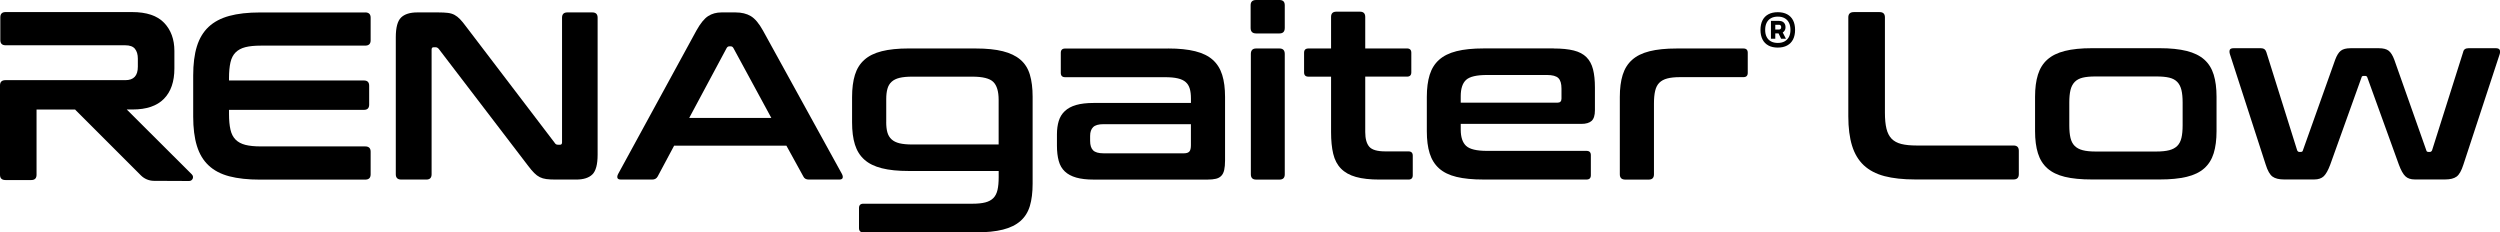
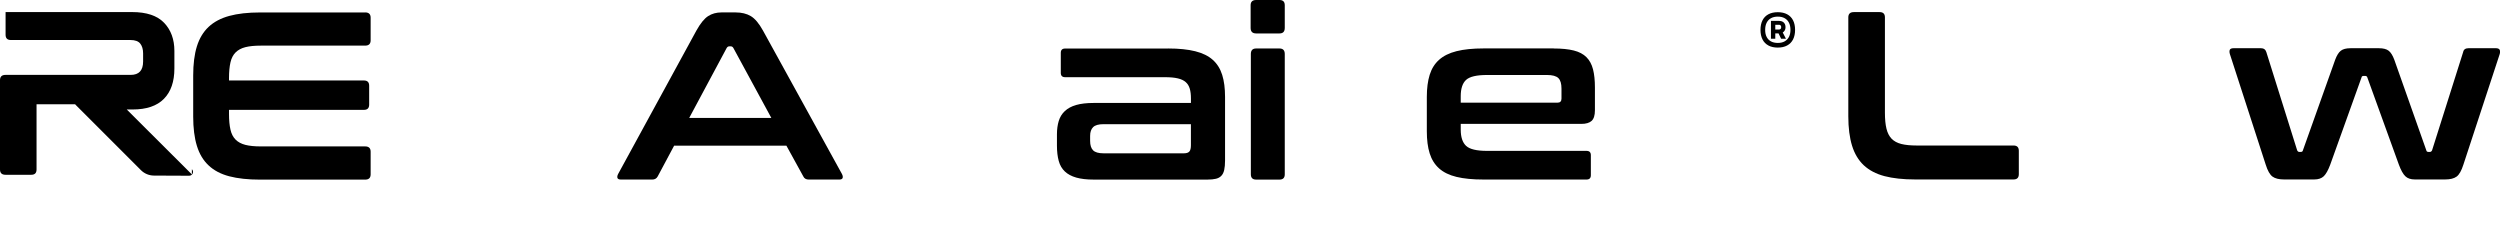
<svg xmlns="http://www.w3.org/2000/svg" id="Layer_2" data-name="Layer 2" viewBox="0 0 779.13 72.41">
  <defs>
    <style>
      .cls-1 {
        fill: #000;
        stroke-width: 0px;
      }
    </style>
  </defs>
  <g id="Layer_1-2" data-name="Layer 1">
    <g>
      <g>
        <path class="cls-1" d="M113.8,3.87c1.14,0,1.71.54,1.71,1.64v7.07c0,1.09-.57,1.64-1.71,1.64h-32.53c-1.93,0-3.53.16-4.8.48-1.26.32-2.28.87-3.05,1.64-.77.77-1.31,1.81-1.6,3.12-.3,1.32-.45,2.94-.45,4.88v.74h42.05c1.09,0,1.63.55,1.63,1.64v5.88c0,1.09-.54,1.64-1.63,1.64h-42.05v1.26c0,1.94.15,3.56.45,4.88.29,1.32.83,2.36,1.6,3.13.77.77,1.78,1.31,3.05,1.64,1.27.32,2.87.48,4.8.48h32.53c1.14,0,1.71.54,1.71,1.64v7.07c0,1.09-.57,1.64-1.71,1.64h-32.75c-3.77,0-6.97-.35-9.6-1.04-2.63-.69-4.78-1.82-6.44-3.39-1.67-1.56-2.88-3.59-3.65-6.1-.77-2.5-1.15-5.54-1.15-9.12v-12.8c0-3.57.38-6.6,1.15-9.08.77-2.48,1.98-4.5,3.65-6.07,1.66-1.56,3.81-2.7,6.44-3.42,2.63-.72,5.83-1.08,9.6-1.08h32.75Z" />
-         <path class="cls-1" d="M136.61,3.87c1.19,0,2.18.05,2.98.15s1.49.31,2.08.63c.59.32,1.16.77,1.71,1.34.55.57,1.17,1.33,1.86,2.27l27.68,36.32c.2.35.52.52.97.52h.67c.4,0,.6-.25.6-.74V5.51c0-1.09.55-1.64,1.64-1.64h7.81c1.09,0,1.64.55,1.64,1.64v42.71c0,3.03-.55,5.07-1.64,6.14s-2.78,1.6-5.06,1.6h-6.4c-1.14,0-2.1-.05-2.87-.15-.77-.1-1.45-.3-2.05-.6-.6-.3-1.18-.73-1.75-1.3-.57-.57-1.23-1.35-1.97-2.34l-27.76-36.32c-.3-.35-.62-.52-.97-.52h-.67c-.4,0-.6.25-.6.74v38.85c0,1.09-.55,1.64-1.64,1.64h-7.81c-1.14,0-1.71-.55-1.71-1.64V11.61c0-3.03.55-5.07,1.64-6.14,1.09-1.06,2.78-1.6,5.06-1.6h6.55Z" />
-         <path class="cls-1" d="M59.79,54.35l-20.29-20.23h1.83c4.32,0,7.57-1.1,9.75-3.31,2.18-2.21,3.27-5.37,3.27-9.49v-5.43c0-3.62-1.07-6.55-3.2-8.78-2.13-2.23-5.46-3.35-9.97-3.35H1.74C.65,3.76.1,4.31.1,5.4v7.07c0,1.09.55,1.64,1.64,1.64h37.28c1.44,0,2.46.37,3.05,1.12s.89,1.76.89,3.05v2.53c0,2.78-1.29,4.17-3.87,4.17H5.32h0s-3.61,0-3.61,0c-1.14,0-1.71.55-1.71,1.64v27.85c0,1.09.57,1.64,1.71,1.64h8.04c1.09,0,1.64-.55,1.64-1.64v-20.34h12.02c.06.08.13.16.21.24l20.3,20.3c1.07,1.07,2.53,1.68,4.05,1.69l10.98.05c1.07,0,1.61-1.29.85-2.04Z" />
+         <path class="cls-1" d="M59.79,54.35l-20.29-20.23h1.83c4.32,0,7.57-1.1,9.75-3.31,2.18-2.21,3.27-5.37,3.27-9.49v-5.43c0-3.62-1.07-6.55-3.2-8.78-2.13-2.23-5.46-3.35-9.97-3.35H1.74v7.07c0,1.09.55,1.64,1.64,1.64h37.28c1.44,0,2.46.37,3.05,1.12s.89,1.76.89,3.05v2.53c0,2.78-1.29,4.17-3.87,4.17H5.32h0s-3.61,0-3.61,0c-1.14,0-1.71.55-1.71,1.64v27.85c0,1.09.57,1.64,1.71,1.64h8.04c1.09,0,1.64-.55,1.64-1.64v-20.34h12.02c.06.08.13.16.21.24l20.3,20.3c1.07,1.07,2.53,1.68,4.05,1.69l10.98.05c1.07,0,1.61-1.29.85-2.04Z" />
        <path class="cls-1" d="M229.23,3.87c1.88,0,3.47.38,4.76,1.15,1.29.77,2.56,2.27,3.79,4.5l24.63,44.73c.25.5.31.91.19,1.23-.12.32-.48.48-1.08.48h-9.45c-.84,0-1.41-.32-1.71-.97l-5.28-9.6h-34.98l-5.13,9.6c-.35.65-.92.97-1.71.97h-9.67c-.65,0-1.03-.16-1.15-.48-.12-.32-.06-.73.19-1.23l24.41-44.73c1.24-2.23,2.46-3.73,3.65-4.5,1.19-.77,2.58-1.15,4.17-1.15h4.39ZM214.79,36.76h25.6l-11.83-21.8c-.2-.35-.47-.52-.82-.52h-.45c-.35,0-.62.18-.82.52l-11.68,21.8Z" />
-         <path class="cls-1" d="M304.1,15.11c3.37,0,6.19.29,8.45.86,2.26.57,4.08,1.45,5.47,2.64,1.39,1.19,2.37,2.74,2.94,4.65.57,1.91.86,4.2.86,6.88v27.09c0,2.73-.29,5.05-.86,6.96s-1.55,3.47-2.94,4.69c-1.39,1.22-3.21,2.11-5.47,2.68-2.26.57-5.07.86-8.45.86h-35.05c-.89,0-1.34-.45-1.34-1.34v-6.25c0-.89.45-1.34,1.34-1.34h34.01c1.64,0,2.98-.14,4.02-.41,1.04-.27,1.87-.72,2.49-1.34.62-.62,1.05-1.46,1.3-2.53.25-1.07.37-2.39.37-3.98v-1.94h-27.98c-3.37,0-6.19-.28-8.45-.86-2.26-.57-4.07-1.46-5.43-2.68-1.37-1.22-2.34-2.78-2.94-4.69-.6-1.91-.89-4.23-.89-6.96v-7.81c0-2.73.3-5.05.89-6.96.59-1.91,1.57-3.47,2.94-4.69,1.36-1.22,3.17-2.11,5.43-2.68,2.26-.57,5.07-.86,8.45-.86h20.84ZM276.19,38.03c0,1.29.12,2.37.37,3.24.25.87.68,1.59,1.3,2.16.62.57,1.45.98,2.49,1.23,1.04.25,2.36.37,3.94.37h26.94v-13.92c0-2.63-.56-4.49-1.67-5.58s-3.29-1.64-6.51-1.64h-18.75c-1.59,0-2.9.12-3.94.37-1.04.25-1.87.66-2.49,1.23-.62.57-1.06,1.3-1.3,2.2-.25.89-.37,1.96-.37,3.2v7.14Z" />
        <path class="cls-1" d="M364.08,15.11c3.32,0,6.13.29,8.41.86s4.11,1.46,5.47,2.68c1.37,1.22,2.34,2.78,2.94,4.69s.89,4.2.89,6.88v19.8c0,1.19-.09,2.17-.26,2.94-.17.77-.47,1.38-.89,1.82-.42.45-.98.76-1.67.93-.7.17-1.59.26-2.68.26h-35.42c-2.18,0-4.01-.21-5.47-.63-1.46-.42-2.64-1.05-3.54-1.9-.89-.84-1.53-1.93-1.9-3.27s-.56-2.93-.56-4.76v-3.57c0-1.54.19-2.91.56-4.13s1-2.25,1.9-3.09c.89-.84,2.07-1.48,3.54-1.9,1.46-.42,3.28-.63,5.47-.63h30.29v-1.41c0-1.19-.12-2.21-.37-3.05-.25-.84-.67-1.53-1.27-2.05-.59-.52-1.41-.91-2.45-1.15-1.04-.25-2.38-.37-4.02-.37h-31.11c-.89,0-1.34-.45-1.34-1.34v-6.25c0-.89.45-1.34,1.34-1.34h32.15ZM368.99,47.78c.79,0,1.35-.19,1.68-.56.32-.37.48-1.03.48-1.97v-6.55h-27.24c-1.54,0-2.62.31-3.24.93-.62.62-.93,1.53-.93,2.72v1.56c0,1.34.31,2.32.93,2.94.62.62,1.7.93,3.24.93h25.08Z" />
        <path class="cls-1" d="M398.76,0c1.09,0,1.64.55,1.64,1.64v7.07c0,1.14-.55,1.71-1.64,1.71h-7.29c-1.14,0-1.71-.57-1.71-1.71V1.64c0-1.09.57-1.64,1.71-1.64h7.29ZM398.76,15.11c1.09,0,1.64.57,1.64,1.71v37.51c0,1.09-.55,1.64-1.64,1.64h-7.29c-1.09,0-1.64-.55-1.64-1.64V16.82c0-1.14.55-1.71,1.64-1.71h7.29Z" />
-         <path class="cls-1" d="M414.83,15.11V5.28c0-1.09.54-1.64,1.64-1.64h7.37c1.09,0,1.64.55,1.64,1.64v9.82h13.02c.89,0,1.34.45,1.34,1.34v6.1c0,.89-.45,1.34-1.34,1.34h-13.02v17.27c0,2.08.42,3.61,1.26,4.58.84.97,2.5,1.45,4.99,1.45h7.22c.89,0,1.34.45,1.34,1.34v6.1c0,.89-.45,1.34-1.34,1.34h-9.01c-2.97,0-5.43-.27-7.37-.82-1.93-.54-3.49-1.41-4.65-2.6-1.17-1.19-1.97-2.73-2.42-4.61-.45-1.88-.67-4.14-.67-6.77v-17.27h-7.07c-.89,0-1.34-.45-1.34-1.34v-6.1c0-.89.45-1.34,1.34-1.34h7.07Z" />
        <path class="cls-1" d="M484.19,15.11c2.53,0,4.62.21,6.29.63s2.98,1.12,3.94,2.08,1.65,2.23,2.05,3.79c.4,1.56.59,3.46.59,5.69v7.07c0,1.59-.35,2.69-1.04,3.31-.69.62-1.76.93-3.2.93h-37.58v1.79c0,2.33.56,4.02,1.67,5.06,1.12,1.04,3.29,1.56,6.51,1.56h31.03c.89,0,1.34.45,1.34,1.34v6.25c0,.89-.45,1.34-1.34,1.34h-32.07c-3.37,0-6.19-.27-8.45-.82-2.26-.54-4.07-1.43-5.43-2.64-1.36-1.22-2.34-2.78-2.94-4.69-.6-1.91-.89-4.2-.89-6.88v-10.72c0-2.68.3-4.97.89-6.88.6-1.91,1.57-3.47,2.94-4.69,1.37-1.22,3.17-2.11,5.43-2.68,2.26-.57,5.07-.86,8.45-.86h21.81ZM455.24,32h30.14c.84,0,1.26-.42,1.26-1.26v-3.13c0-1.54-.32-2.63-.97-3.27-.65-.64-1.84-.97-3.57-.97h-18.68c-3.23,0-5.4.51-6.51,1.53s-1.67,2.71-1.67,5.1v2.01Z" />
-         <path class="cls-1" d="M543.35,15.11c.89,0,1.34.45,1.34,1.34v6.25c0,.89-.45,1.34-1.34,1.34h-19.79c-1.59,0-2.9.14-3.94.41-1.04.27-1.87.72-2.49,1.34s-1.05,1.46-1.3,2.53c-.25,1.07-.37,2.37-.37,3.91v22.1c0,1.09-.55,1.64-1.64,1.64h-7.29c-1.14,0-1.71-.55-1.71-1.64v-24.11c0-2.68.3-4.97.89-6.88.6-1.91,1.57-3.47,2.94-4.69,1.36-1.22,3.17-2.11,5.43-2.68,2.26-.57,5.07-.86,8.45-.86h20.84Z" />
        <path class="cls-1" d="M585.8,3.77c1.09,0,1.64.55,1.64,1.64v29.73c0,1.99.16,3.64.48,4.96s.86,2.36,1.6,3.13c.75.77,1.75,1.32,3.02,1.64,1.27.32,2.87.48,4.81.48h30.18c1.09,0,1.64.55,1.64,1.64v7.3c0,1.09-.55,1.64-1.64,1.64h-30.63c-3.78,0-6.98-.35-9.61-1.04-2.63-.7-4.78-1.83-6.45-3.39-1.66-1.57-2.88-3.6-3.65-6.11-.77-2.51-1.16-5.55-1.16-9.13V5.41c0-1.09.57-1.64,1.71-1.64h8.05Z" />
-         <path class="cls-1" d="M673.06,15.02c3.33,0,6.14.29,8.42.86,2.29.57,4.11,1.47,5.48,2.68,1.37,1.22,2.35,2.78,2.94,4.7s.89,4.21.89,6.89v10.73c0,2.68-.3,4.98-.89,6.89s-1.58,3.48-2.94,4.69c-1.37,1.22-3.19,2.1-5.48,2.65s-5.09.82-8.42.82h-21.09c-3.38,0-6.2-.27-8.46-.82-2.26-.55-4.07-1.43-5.44-2.65-1.37-1.22-2.35-2.78-2.94-4.69-.6-1.91-.9-4.21-.9-6.89v-10.73c0-2.68.3-4.98.9-6.89.59-1.91,1.57-3.48,2.94-4.7,1.37-1.22,3.18-2.11,5.44-2.68,2.26-.57,5.08-.86,8.46-.86h21.09ZM644.9,39.02c0,1.59.12,2.91.37,3.95.25,1.04.68,1.88,1.31,2.5.62.62,1.45,1.07,2.5,1.34,1.04.27,2.36.41,3.95.41h19c1.64,0,2.98-.14,4.02-.41,1.04-.27,1.88-.72,2.5-1.34s1.05-1.45,1.3-2.5c.25-1.04.37-2.36.37-3.95v-7.08c0-1.54-.12-2.83-.37-3.87-.25-1.04-.68-1.89-1.3-2.53-.62-.65-1.45-1.09-2.5-1.34-1.04-.25-2.38-.37-4.02-.37h-19c-1.59,0-2.91.12-3.95.37-1.04.25-1.88.7-2.5,1.34-.62.65-1.06,1.49-1.31,2.53-.25,1.04-.37,2.34-.37,3.87v7.08Z" />
        <path class="cls-1" d="M704.59,15.02c.89,0,1.46.4,1.71,1.19l9.61,30.63c.15.35.4.52.75.52h.3c.45,0,.7-.17.75-.52l10.06-28.24c.5-1.34,1.08-2.27,1.75-2.79.67-.52,1.68-.78,3.02-.78h8.87c1.34,0,2.35.26,3.02.78.67.52,1.25,1.45,1.75,2.79l9.98,28.24c.05.35.3.52.75.52h.3c.35,0,.59-.17.75-.52l9.69-30.63c.15-.79.72-1.19,1.71-1.19h8.42c.64,0,1.06.16,1.23.48.17.32.19.76.04,1.31l-11.33,34.5c-.6,1.89-1.3,3.13-2.12,3.73s-2.02.89-3.61.89h-9.39c-1.29,0-2.29-.33-2.98-1.01-.7-.67-1.37-1.87-2.01-3.61l-9.84-27.2c-.1-.3-.32-.45-.67-.45h-.45c-.4,0-.62.15-.67.45l-9.76,27.2c-.65,1.74-1.32,2.94-2.01,3.61-.7.67-1.69,1.01-2.98,1.01h-9.39c-1.59,0-2.8-.3-3.61-.89-.82-.6-1.53-1.84-2.12-3.73l-11.18-34.5c-.15-.55-.15-.98,0-1.31.15-.32.57-.48,1.27-.48h8.42Z" />
      </g>
      <path class="cls-1" d="M551.14,14.18c-.81-.43-1.43-1.06-1.85-1.89s-.63-1.82-.63-2.98.21-2.15.63-2.98,1.04-1.45,1.84-1.88,1.78-.65,2.92-.65,2.12.22,2.92.65,1.42,1.06,1.84,1.88.63,1.82.63,2.98-.21,2.15-.63,2.98-1.04,1.45-1.85,1.89-1.78.65-2.92.65-2.11-.22-2.92-.65ZM556.18,12.89c.59-.32,1.04-.79,1.35-1.39s.47-1.33.47-2.18-.15-1.61-.46-2.23-.76-1.09-1.35-1.42-1.3-.49-2.13-.49-1.54.16-2.13.49-1.04.8-1.35,1.42-.46,1.36-.46,2.23.15,1.58.46,2.19.76,1.07,1.35,1.39,1.3.48,2.13.48,1.53-.16,2.12-.48ZM551.92,6.51h1.35v5.56h-1.35v-5.56ZM552.76,9.2h1.69c.2,0,.36-.06.48-.19s.18-.31.18-.55-.06-.43-.18-.55-.28-.19-.48-.19h-1.69v-1.21h1.65c.66,0,1.17.18,1.52.53s.53.83.53,1.42-.18,1.05-.54,1.41-.86.54-1.51.54h-1.65v-1.21ZM554.04,9.9l1.13-.59,1.42,2.76h-1.5l-1.05-2.17Z" />
    </g>
  </g>
</svg>